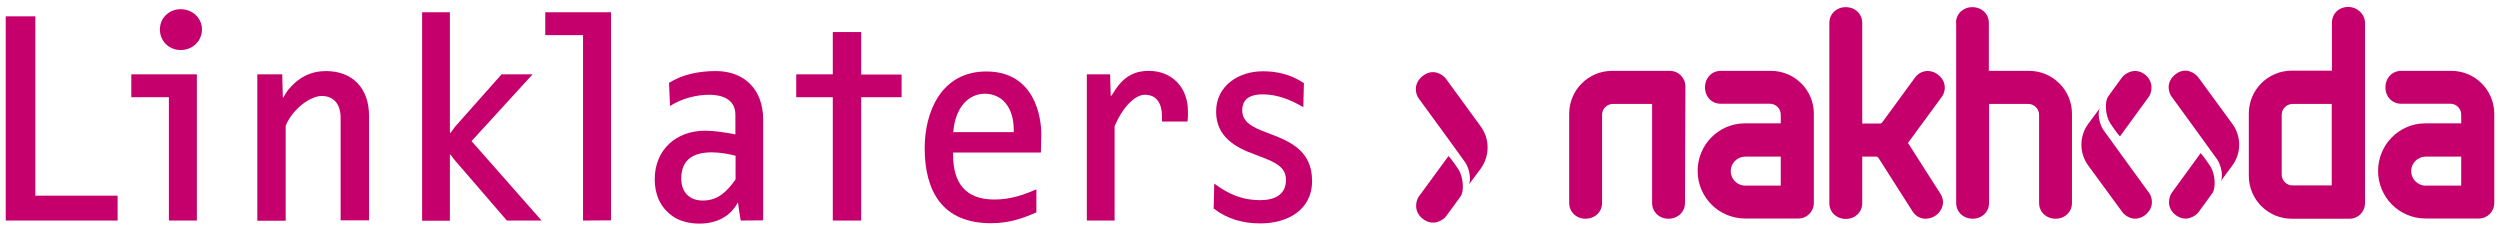
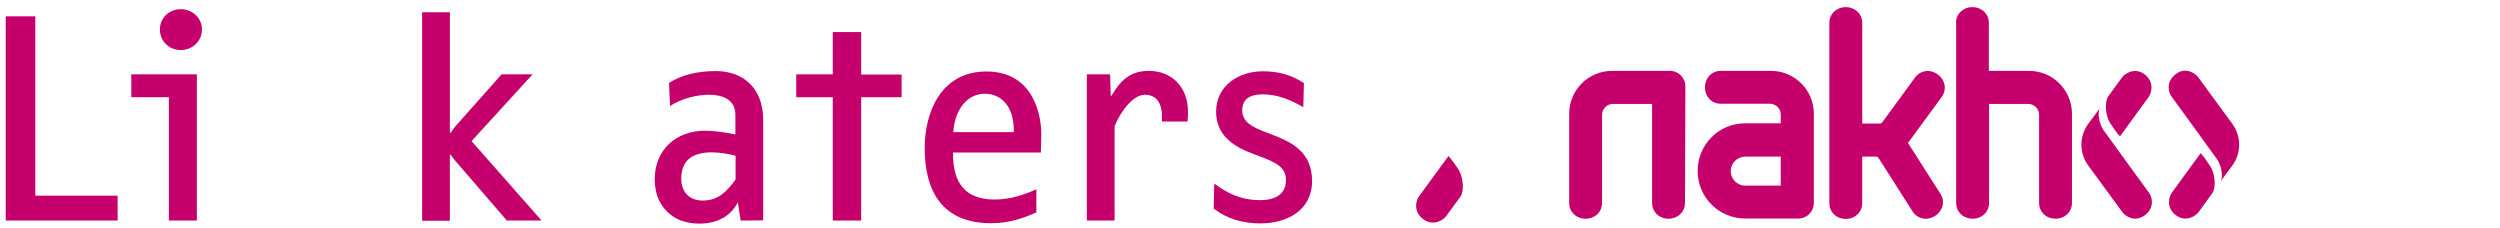
<svg xmlns="http://www.w3.org/2000/svg" version="1.1" id="Layer_1" x="0px" y="0px" viewBox="0 0 1224.2 111.5" style="enable-background:new 0 0 1224.2 111.5;" xml:space="preserve">
  <style type="text/css">
	.st0{fill:#C5006C;}
</style>
  <g id="Layer_1_1_">
    <g>
      <g>
        <g>
          <path class="st0" d="M2.8,108V8h14.5v87.8h40.3V108H2.8z" />
        </g>
        <g>
          <path class="st0" d="M82.7,108V47.6H64.3V36.4h32.1V108C96.4,108,82.7,108,82.7,108z M88.5,24.5c-5.8,0-10.2-4.4-10.2-10.1      c0-5.5,4.4-9.9,10.2-9.9c5.8,0,10.4,4.4,10.4,9.9C98.9,20.1,94.3,24.5,88.5,24.5z" />
        </g>
        <g>
-           <path class="st0" d="M166.8,108V57.8c0-6.9-3.4-10.8-9.3-10.8c-5.3,0-14,6-17.6,14.5v46.6H126V36.4h12.2l0.3,11.3h0.3      c0,0,1.1-2.1,2.3-3.7c5-6.1,11.1-9.2,18.5-9.2c13,0,21.1,8.4,21.1,21.8v51.3h-13.9V108z" />
-         </g>
+           </g>
        <g>
          <path class="st0" d="M248.2,108l-25.8-29.9c-0.6-0.8-1.8-2.4-1.8-2.4h-0.3v32.4h-13.6V6h13.6v58.9l0.3,0.2c0,0,1.4-2,2.1-2.9      l22.9-25.8h15.2l-29.9,32.7l34.3,38.9H248.2z" />
        </g>
        <g>
-           <path class="st0" d="M285.5,108V17.2H267V6h32.2v101.9L285.5,108L285.5,108z" />
-         </g>
+           </g>
        <g>
          <path class="st0" d="M362.7,108l-0.8-4.9c-0.2-1.4-0.5-3.8-0.5-3.8h-0.2c-3.5,6.6-10.1,10.2-18.8,10.2c-5.3,0-10.2-1.5-13.1-3.7      c-6.1-4.3-8.7-10.7-8.7-18c0-14.5,10.5-23.8,24.7-23.8c4.4,0,10.2,0.9,14.2,1.7l0.6,0.1v-9.6c0-7.6-6.5-9.8-12.8-9.8      c-6,0-13.3,1.7-19.2,5.5l-0.5-11.3c6.4-4.1,14.5-5.8,22.9-5.8c14.3,0,23.2,9.3,23.2,23.7v49.4L362.7,108L362.7,108z M360.3,76.3      c-2.7-0.8-7.8-1.7-11.7-1.7c-8.6,0-15,3.2-15,12.8c0,6.7,4,10.8,10.5,10.8c7.6,0,11.8-4.4,16-10.2l0.1-0.3V76.3H360.3z" />
        </g>
        <g>
          <path class="st0" d="M421.7,47.6V108h-13.9V47.6h-17.9V36.4h17.9V15.7h13.9v20.8h19.8v11.1H421.7z" />
        </g>
        <g>
          <path class="st0" d="M509.7,74.7h-43v0.9c0,14,6,22.1,20.3,22.1c7.9,0,14.6-2.4,20.5-5V104c-6.6,2.9-13.3,5.3-22.3,5.3      c-23.5,0-32.4-15.4-32.4-36.8c0-17.4,7.9-37.5,30.2-37.5c24,0,26.9,23,26.9,30.5C509.8,68.5,509.7,72.7,509.7,74.7z M482.2,45.9      c-7.8,0-14.5,6.6-15.4,18.8h29.6c0,0,0-0.8,0-1.2C496.4,52.7,490.8,45.9,482.2,45.9z" />
        </g>
        <g>
          <path class="st0" d="M581.5,59.5H569V58c0.2-7.8-2.9-11.6-8.4-11.6c-5.2,0-11.4,7-14.8,15.4V108h-13.6V36.4h11.4l0.3,10.5h0.3      c0,0,1.5-2.1,2.1-3.2c4.7-6.9,10.1-9,16.2-9c11.5,0,19.2,8.2,19.2,19.7C581.8,56.1,581.7,57.8,581.5,59.5z" />
        </g>
        <g>
          <path class="st0" d="M617.2,109.4c-8.4,0-16.2-2.1-22.9-7.3l0.3-12.2c6.7,4.9,13.1,8.1,22.6,8.1c7,0,12.5-2.7,12.5-9.8      c0-5.8-3.8-8.4-13.3-11.8l-2.3-0.9c-8.8-3.2-18.6-8.4-18.6-20.8c0-12.8,11.1-19.8,22.9-19.8c6.9,0,13.6,1.5,20.1,5.8l-0.3,11.8      c-6.3-3.7-12.7-6.3-20-6.3c-5.2,0-9.9,1.7-9.9,7.8c0,5.8,4.9,8.2,11.4,10.7l2.4,0.9c9.6,3.7,20.4,8.2,20.4,23      C642.5,103.1,630.1,109.4,617.2,109.4z" />
        </g>
      </g>
      <g>
        <g>
          <g>
            <path class="st0" d="M709.3,76.4c0,0,1.6,1.6,4.9,6.6c2.3,3.6,2.9,10.5,1,13.2s-7.1,9.7-7.1,9.7c-1.2,1.7-6.1,5.2-11.2,1.4       s-3.4-9.4-2.1-11.1L709.3,76.4z" />
          </g>
        </g>
        <g>
          <g>
-             <path class="st0" d="M708,38.5l17,23.3c4.6,6.2,4.6,14.6,0,20.9l0,0c-0.4,0.6-3.9,5.3-5.9,7.9c1.5-2.1,0.5-7.9-1.5-10.9       c-2.3-3.4-22.9-31.5-22.9-31.5c-1.3-1.7-3.1-7.1,2.1-11.1C702.1,33.1,706.8,36.9,708,38.5z" />
-           </g>
+             </g>
        </g>
      </g>
      <g>
        <g>
-           <path class="st0" d="M1200.4,34.7h-24.6c-4.4,0-7.7,3.5-7.7,8.1s3.3,8,7.7,8h24.1c2.9,0,5.3,2.4,5.3,5.3v4.3h-17.9      c-12.7,0.2-22.8,10.6-22.8,23.3c0,12.9,10.4,23.3,23.3,23.3h26c4.2,0,7.6-3.3,7.6-7.7V55.6C1221.3,44.1,1212,34.7,1200.4,34.7z       M1205.2,90.9h-17.4c-3.9,0-7.1-3.2-7.1-7.1s3.2-7.1,7.1-7.1h17.4V90.9z" />
-         </g>
+           </g>
        <g>
          <g>
            <path class="st0" d="M1077.6,75c0,0,1.6,1.6,4.8,6.5c2.3,3.6,2.8,10.3,1,13c-1.9,2.7-6.9,9.5-6.9,9.5c-1.2,1.6-6,5.1-11,1.4       s-3.3-9.2-2.1-10.9L1077.6,75z" />
          </g>
        </g>
        <g>
          <g>
            <path class="st0" d="M1076.4,37.8l16.7,22.8c4.5,6.1,4.5,14.4,0,20.5l0,0c-0.4,0.5-3.9,5.2-5.8,7.8c1.5-2,0.5-7.7-1.5-10.7       c-2.3-3.3-22.5-31-22.5-31c-1.3-1.7-3-7,2.1-10.9S1075.2,36.2,1076.4,37.8z" />
          </g>
        </g>
        <g>
          <path class="st0" d="M825.3,42.3c0-4.2-3.4-7.6-7.6-7.6h-28.3c-11.6,0-21,9.4-21,21v43.7c0,4.4,3.5,7.7,8,7.7      c4.6,0,8.1-3.3,8.1-7.7V56.2c0-2.9,2.4-5.3,5.3-5.3H809v48.5c0,4.4,3.5,7.7,8,7.7c4.6,0,8.1-3.3,8.1-7.7L825.3,42.3z" />
        </g>
        <g>
          <path class="st0" d="M867.2,34.7h-24.6c-4.4,0-7.7,3.5-7.7,8.1s3.3,8,7.7,8h24.1c2.9,0,5.3,2.4,5.3,5.3v4.3h-17.9      c-12.7,0.2-22.8,10.6-22.8,23.3c0,12.9,10.4,23.3,23.3,23.3h26c4.2,0,7.6-3.3,7.6-7.7V55.6C888.2,44.1,878.8,34.7,867.2,34.7z       M872,90.9h-17.4c-3.9,0-7.1-3.2-7.1-7.1s3.2-7.1,7.1-7.1H872V90.9z" />
        </g>
        <g>
          <path class="st0" d="M957.8,11.2c0-4.4,3.5-7.7,8-7.7c4.6,0,8.1,3.3,8.1,7.7v23.5h19.7c11.6,0,21,9.4,21,21v43.7      c0,4.4-3.5,7.7-8,7.7c-4.6,0-8.1-3.3-8.1-7.7V56.2c0-2.9-2.4-5.3-5.3-5.3H974v48.5c0,4.4-3.5,7.7-8,7.7c-4.6,0-8.1-3.3-8.1-7.7      V11.2H957.8z" />
        </g>
        <g>
          <path class="st0" d="M950.2,94.9c2.4,3.7,1.2,8.3-2.6,10.8c-3.9,2.5-8.6,1.6-11-2.1l-16.7-26.2c-0.3-0.5-0.8-0.7-1.3-0.7h-6.7      v22.8c0,4.4-3.5,7.7-8,7.7c-4.6,0-8.1-3.3-8.1-7.7V11.2c0-4.4,3.5-7.7,8-7.7c4.6,0,8.1,3.3,8.1,7.7v49.3h8.5      c0.5,0,1-0.2,1.3-0.6l16.1-22c2.6-3.5,7.4-4.2,11.1-1.4c3.7,2.7,4.5,7.4,1.9,11L934.3,70L950.2,94.9z" />
        </g>
        <g>
-           <path class="st0" d="M1149.9,3.4c-4.6,0-8,3.3-8,7.7v23.5h-19.7c-11.6,0-21,9.4-21,21v30.5c0,11.6,9.4,21,21,21h28.3      c4.2,0,7.6-3.3,7.6-7.7V11.2C1158,6.8,1154.3,3.4,1149.9,3.4z M1141.8,90.8h-19.2c-2.9,0-5.3-2.4-5.3-5.3V56.2      c0-2.9,2.4-5.3,5.3-5.3h19.2V90.8z" />
-         </g>
+           </g>
        <g>
          <g>
            <path class="st0" d="M1038.1,66.8c0,0-1.6-1.6-4.8-6.5c-2.3-3.6-2.8-10.3-1-13c1.9-2.7,6.9-9.5,6.9-9.5c1.2-1.6,6-5.1,11-1.4       c4.9,3.8,3.3,9.2,2.1,10.9L1038.1,66.8z" />
          </g>
        </g>
        <g>
          <g>
            <path class="st0" d="M1039.3,103.9l-16.7-22.8c-4.5-6.1-4.5-14.4,0-20.5l0,0c0.4-0.5,3.9-5.2,5.8-7.8c-1.5,2-0.5,7.7,1.5,10.7       c2.3,3.3,22.5,31,22.5,31c1.3,1.7,3,7-2.1,10.9C1045.1,109.2,1040.5,105.6,1039.3,103.9z" />
          </g>
        </g>
      </g>
    </g>
  </g>
</svg>